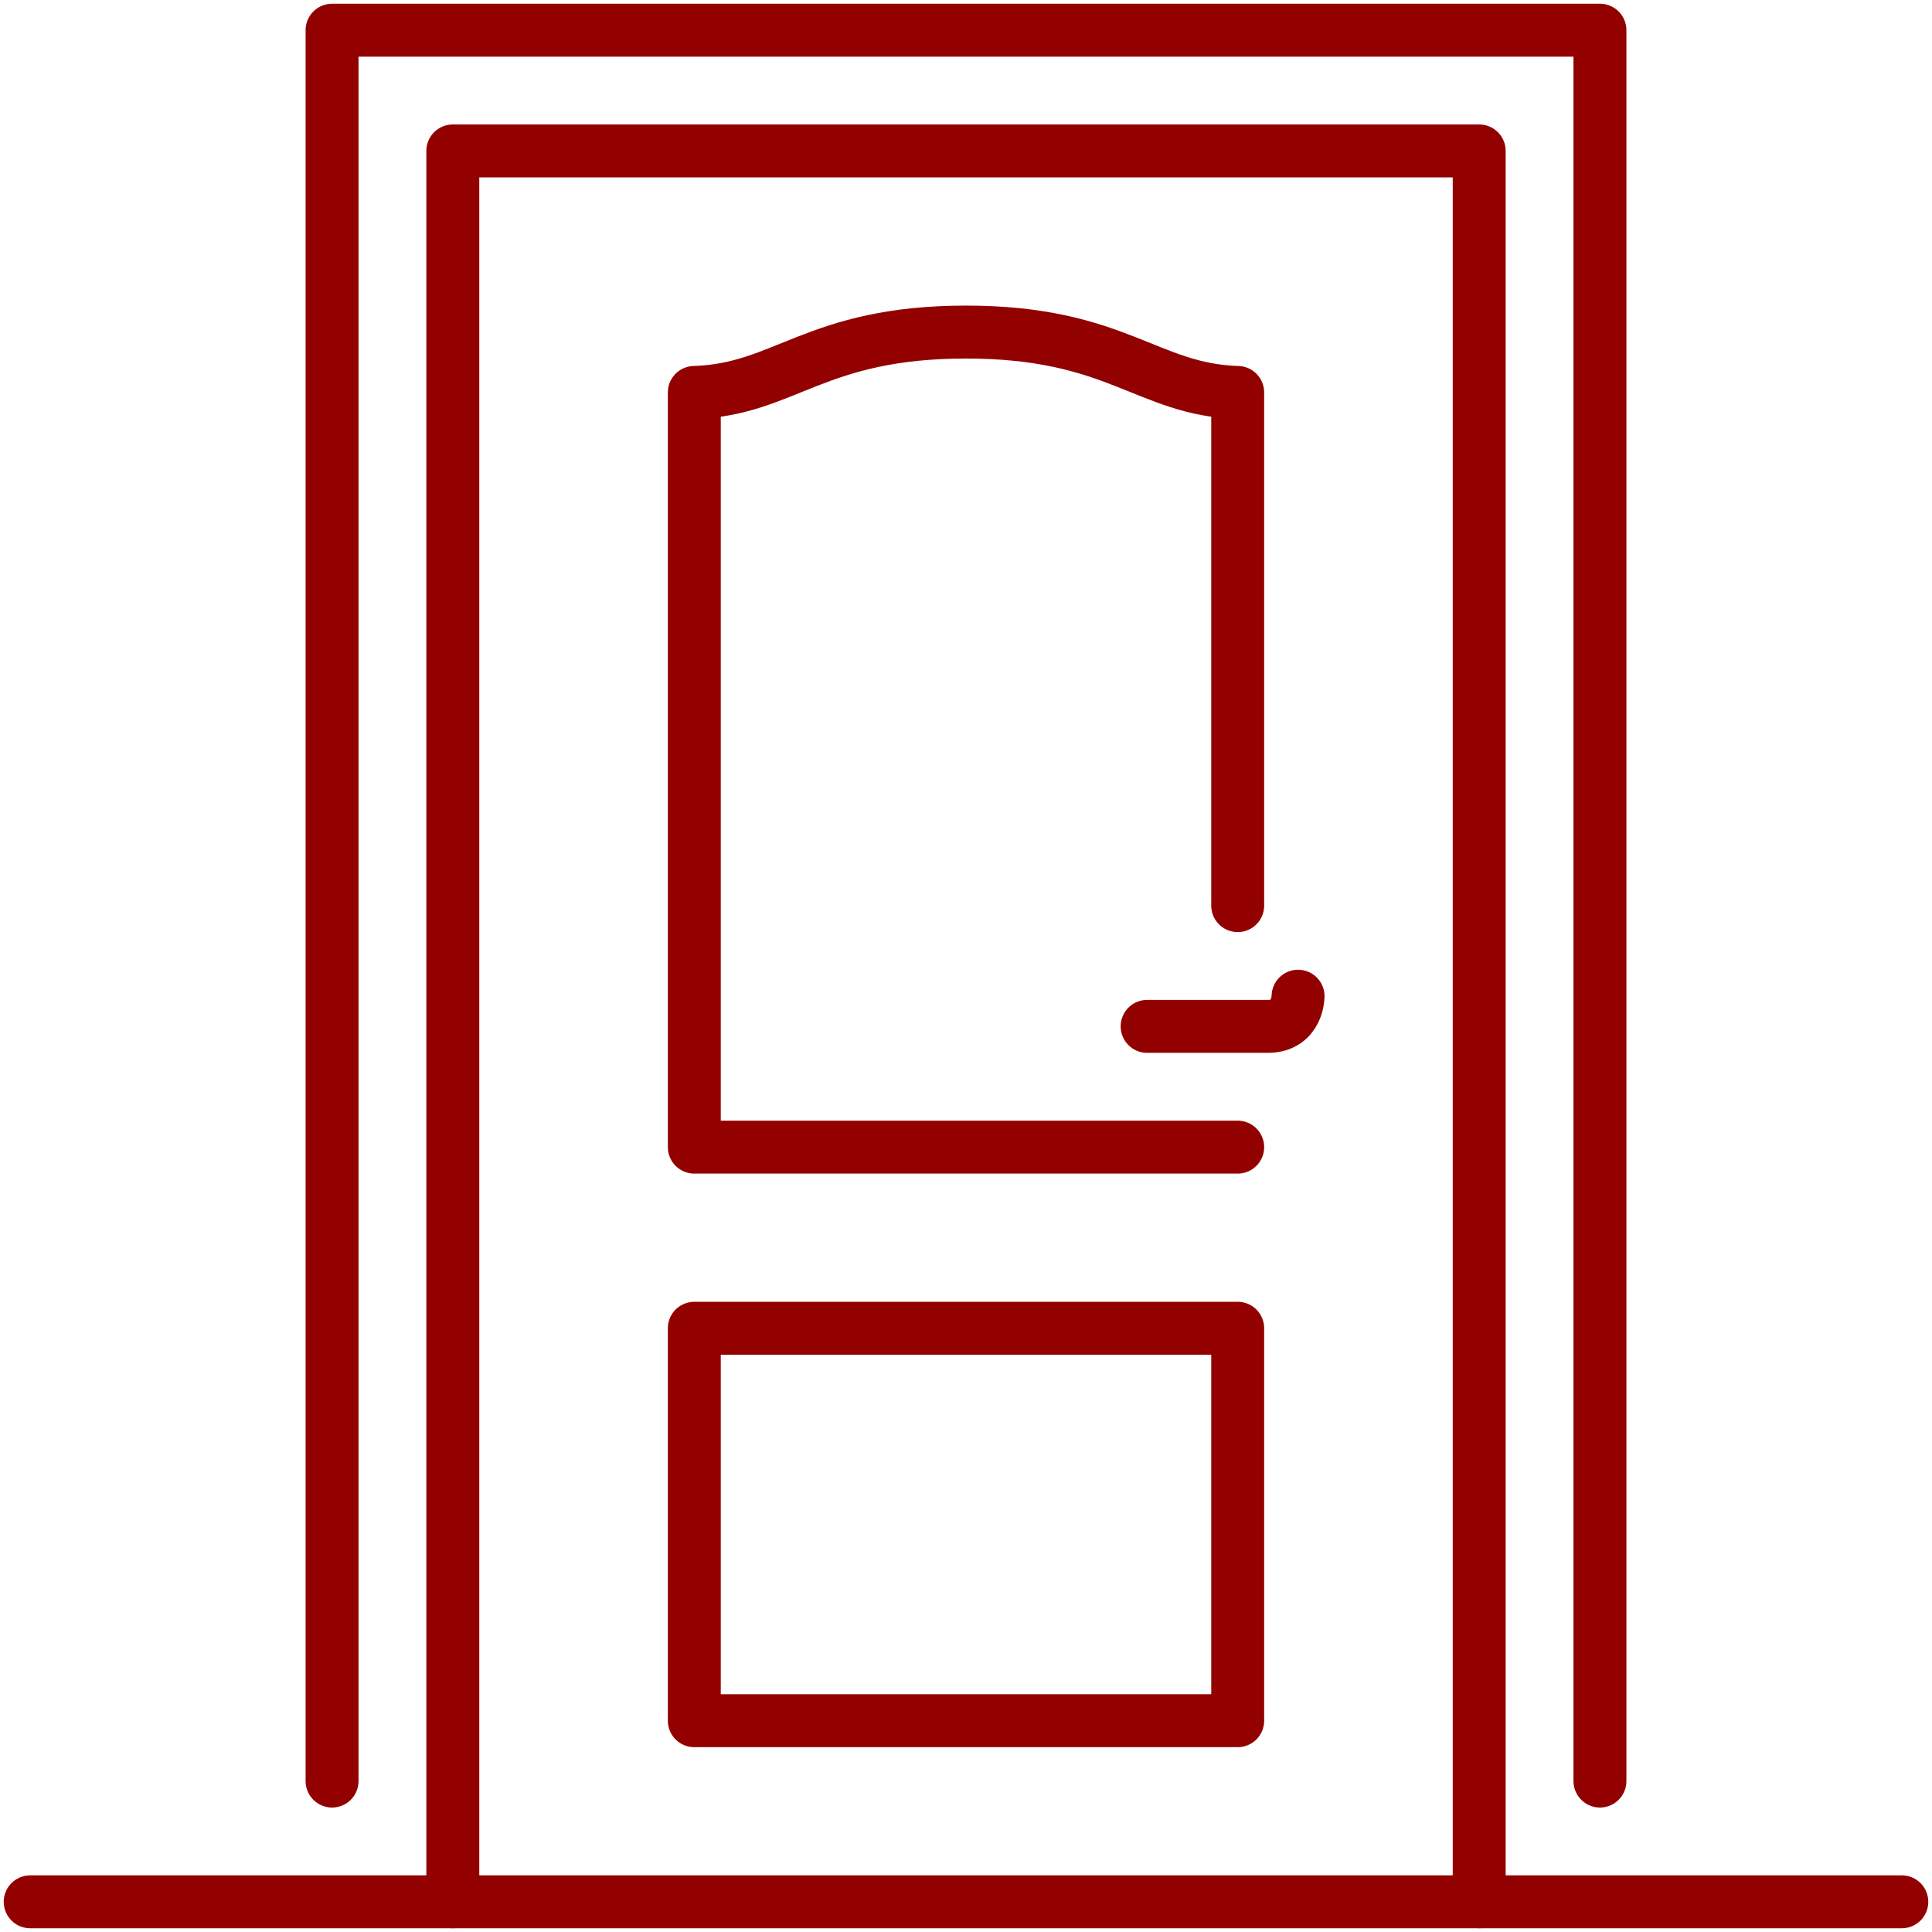
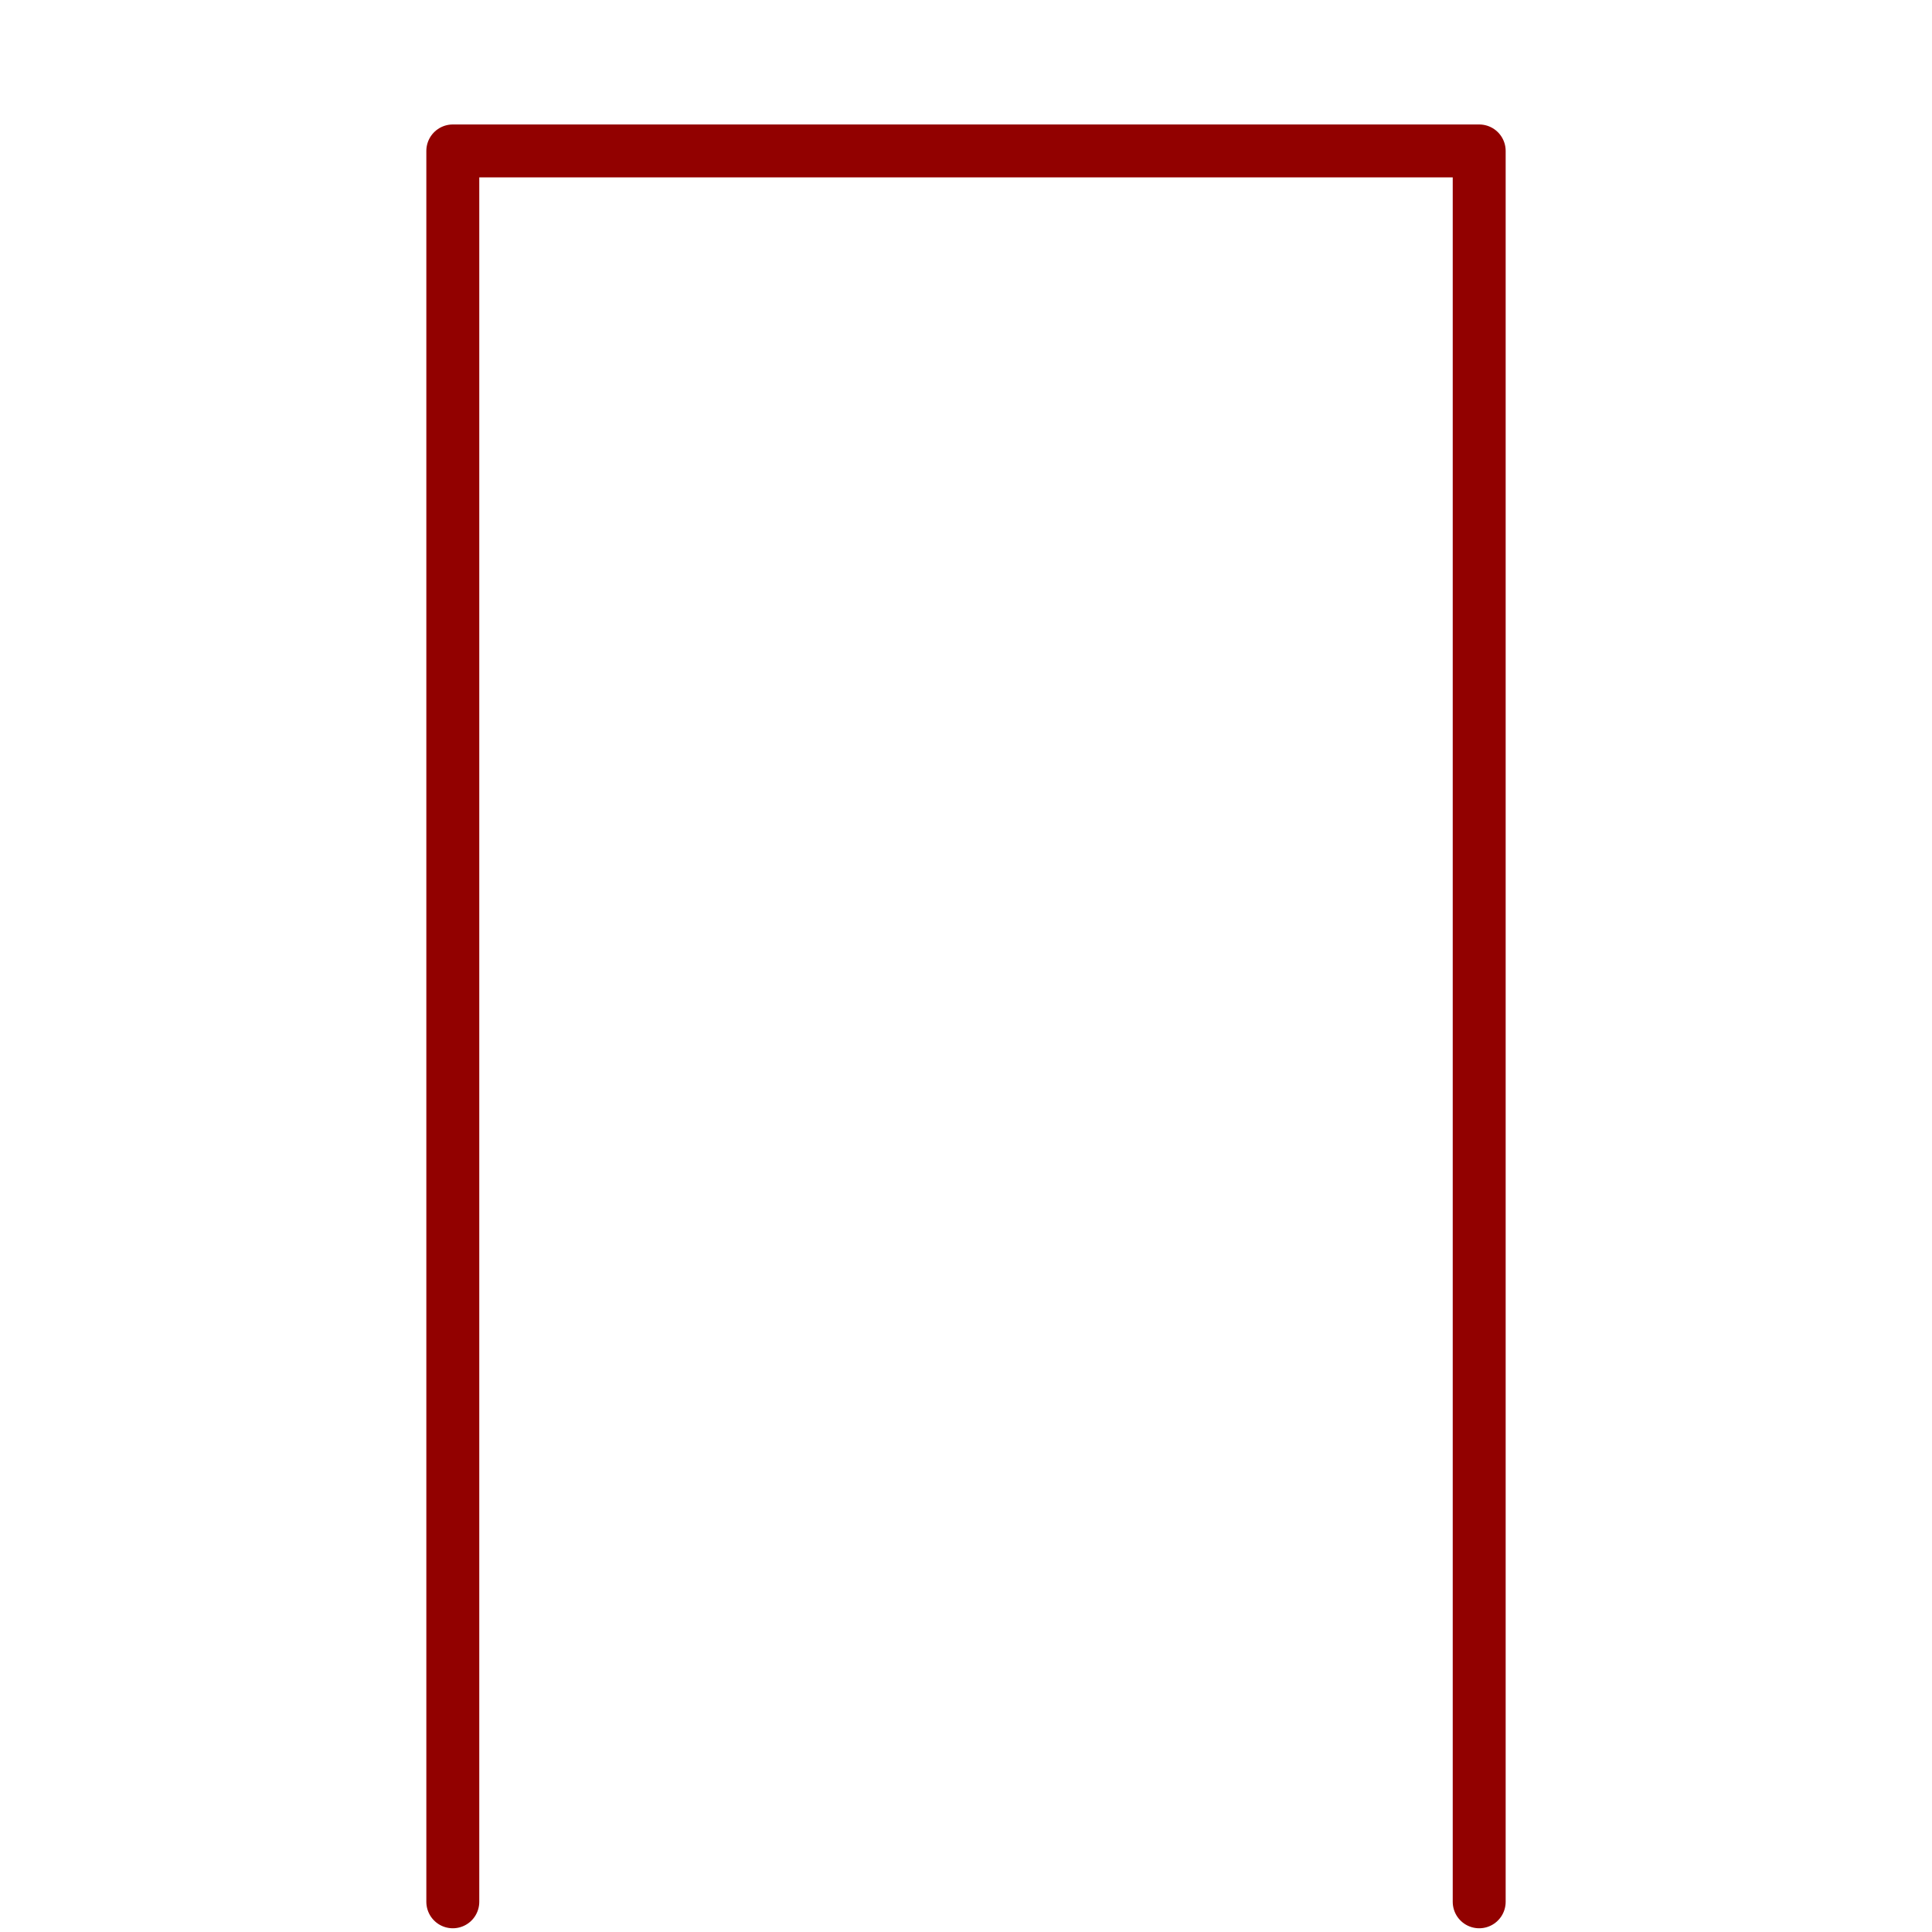
<svg xmlns="http://www.w3.org/2000/svg" width="73" height="73" viewBox="0 0 73 73" fill="none">
  <g clip-path="url(#clip0_7_370)">
-     <path d="M1.141 71.859H71.859" stroke="#920100" stroke-width="2" stroke-linecap="round" stroke-linejoin="round" />
-     <path d="M46.766 34.219V14.828C43.344 14.726 42.203 12.547 36.5 12.547C30.797 12.547 29.656 14.726 26.234 14.828V43.344H46.766" stroke="#920100" stroke-width="2" stroke-linecap="round" stroke-linejoin="round" />
-     <path d="M36.5 50.188H26.234V65.016H46.766V50.188H36.5Z" stroke="#920100" stroke-width="2" stroke-linecap="round" stroke-linejoin="round" />
    <path d="M17.109 71.859V5.703H55.891V71.859" stroke="#920100" stroke-width="2" stroke-linecap="round" stroke-linejoin="round" />
-     <path d="M12.547 67.297V1.141H60.453V67.297" stroke="#920100" stroke-width="2" stroke-linecap="round" stroke-linejoin="round" />
-     <path d="M49.047 37.641C49.047 37.641 49.047 38.781 47.906 38.781H43.344" stroke="#920100" stroke-width="2" stroke-linecap="round" stroke-linejoin="round" />
  </g>
  <defs>
    <clipPath id="clip0_7_370">
      <rect width="73" height="73" fill="white" />
    </clipPath>
  </defs>
</svg>